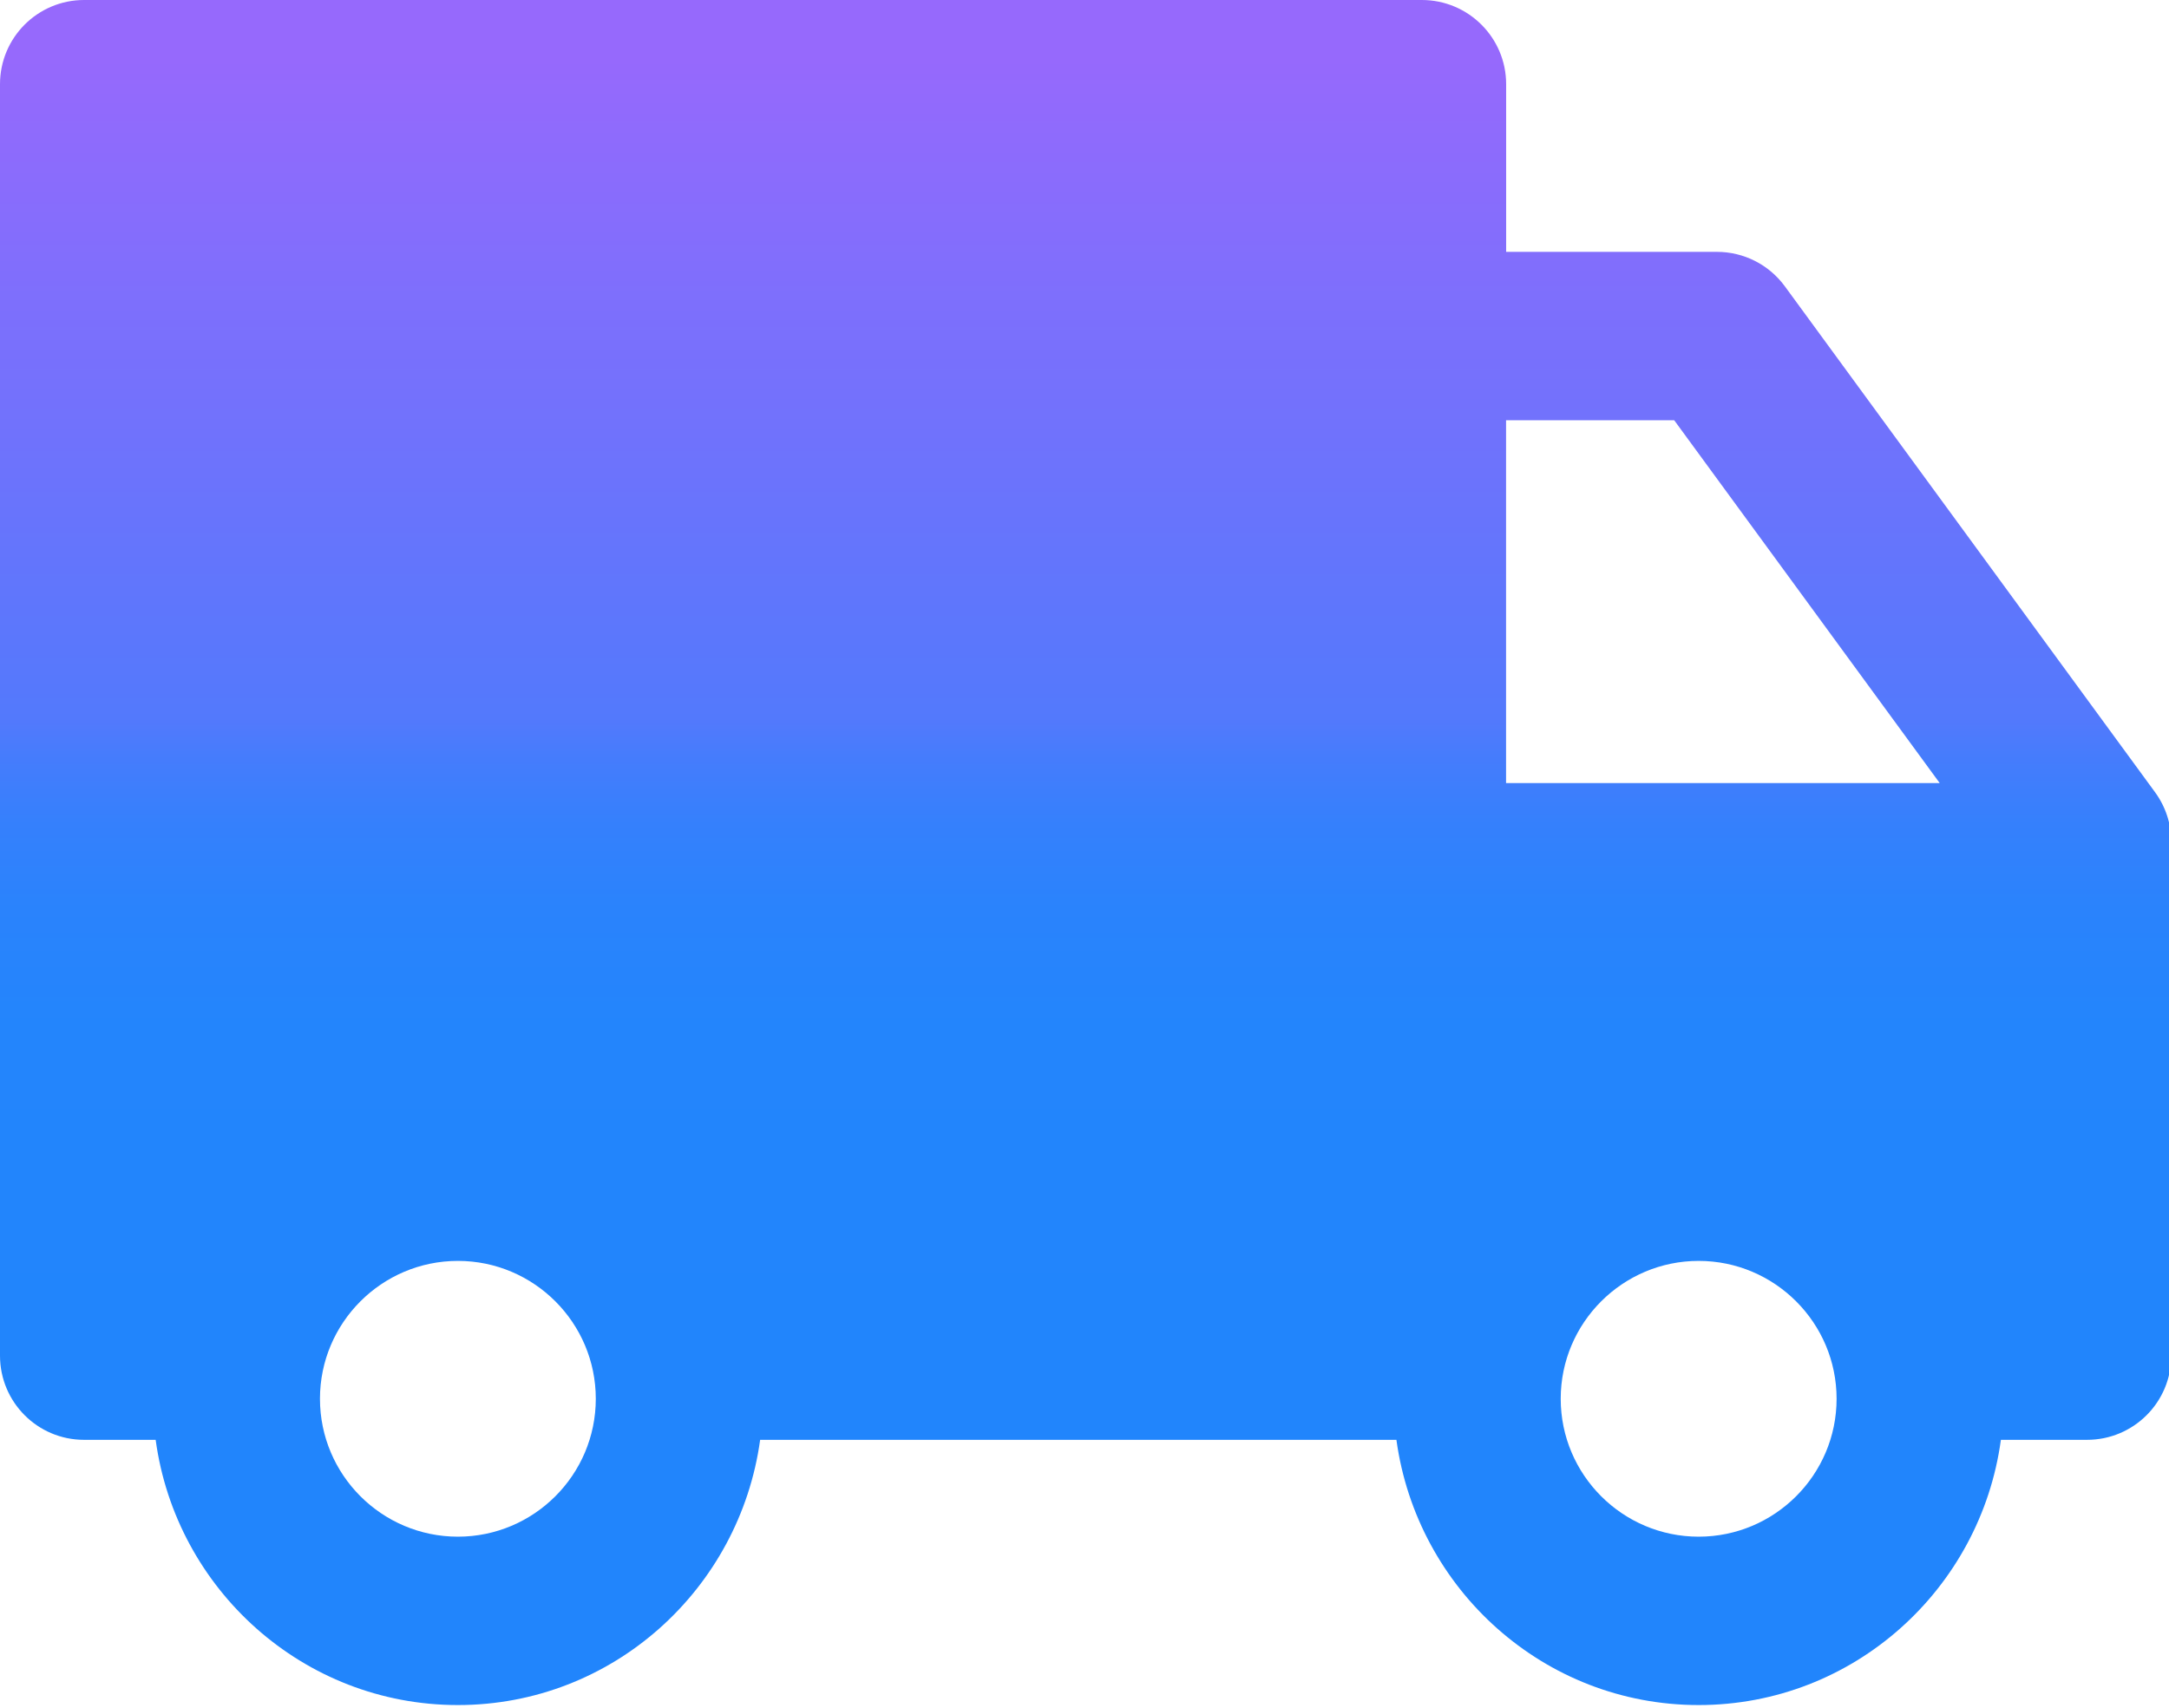
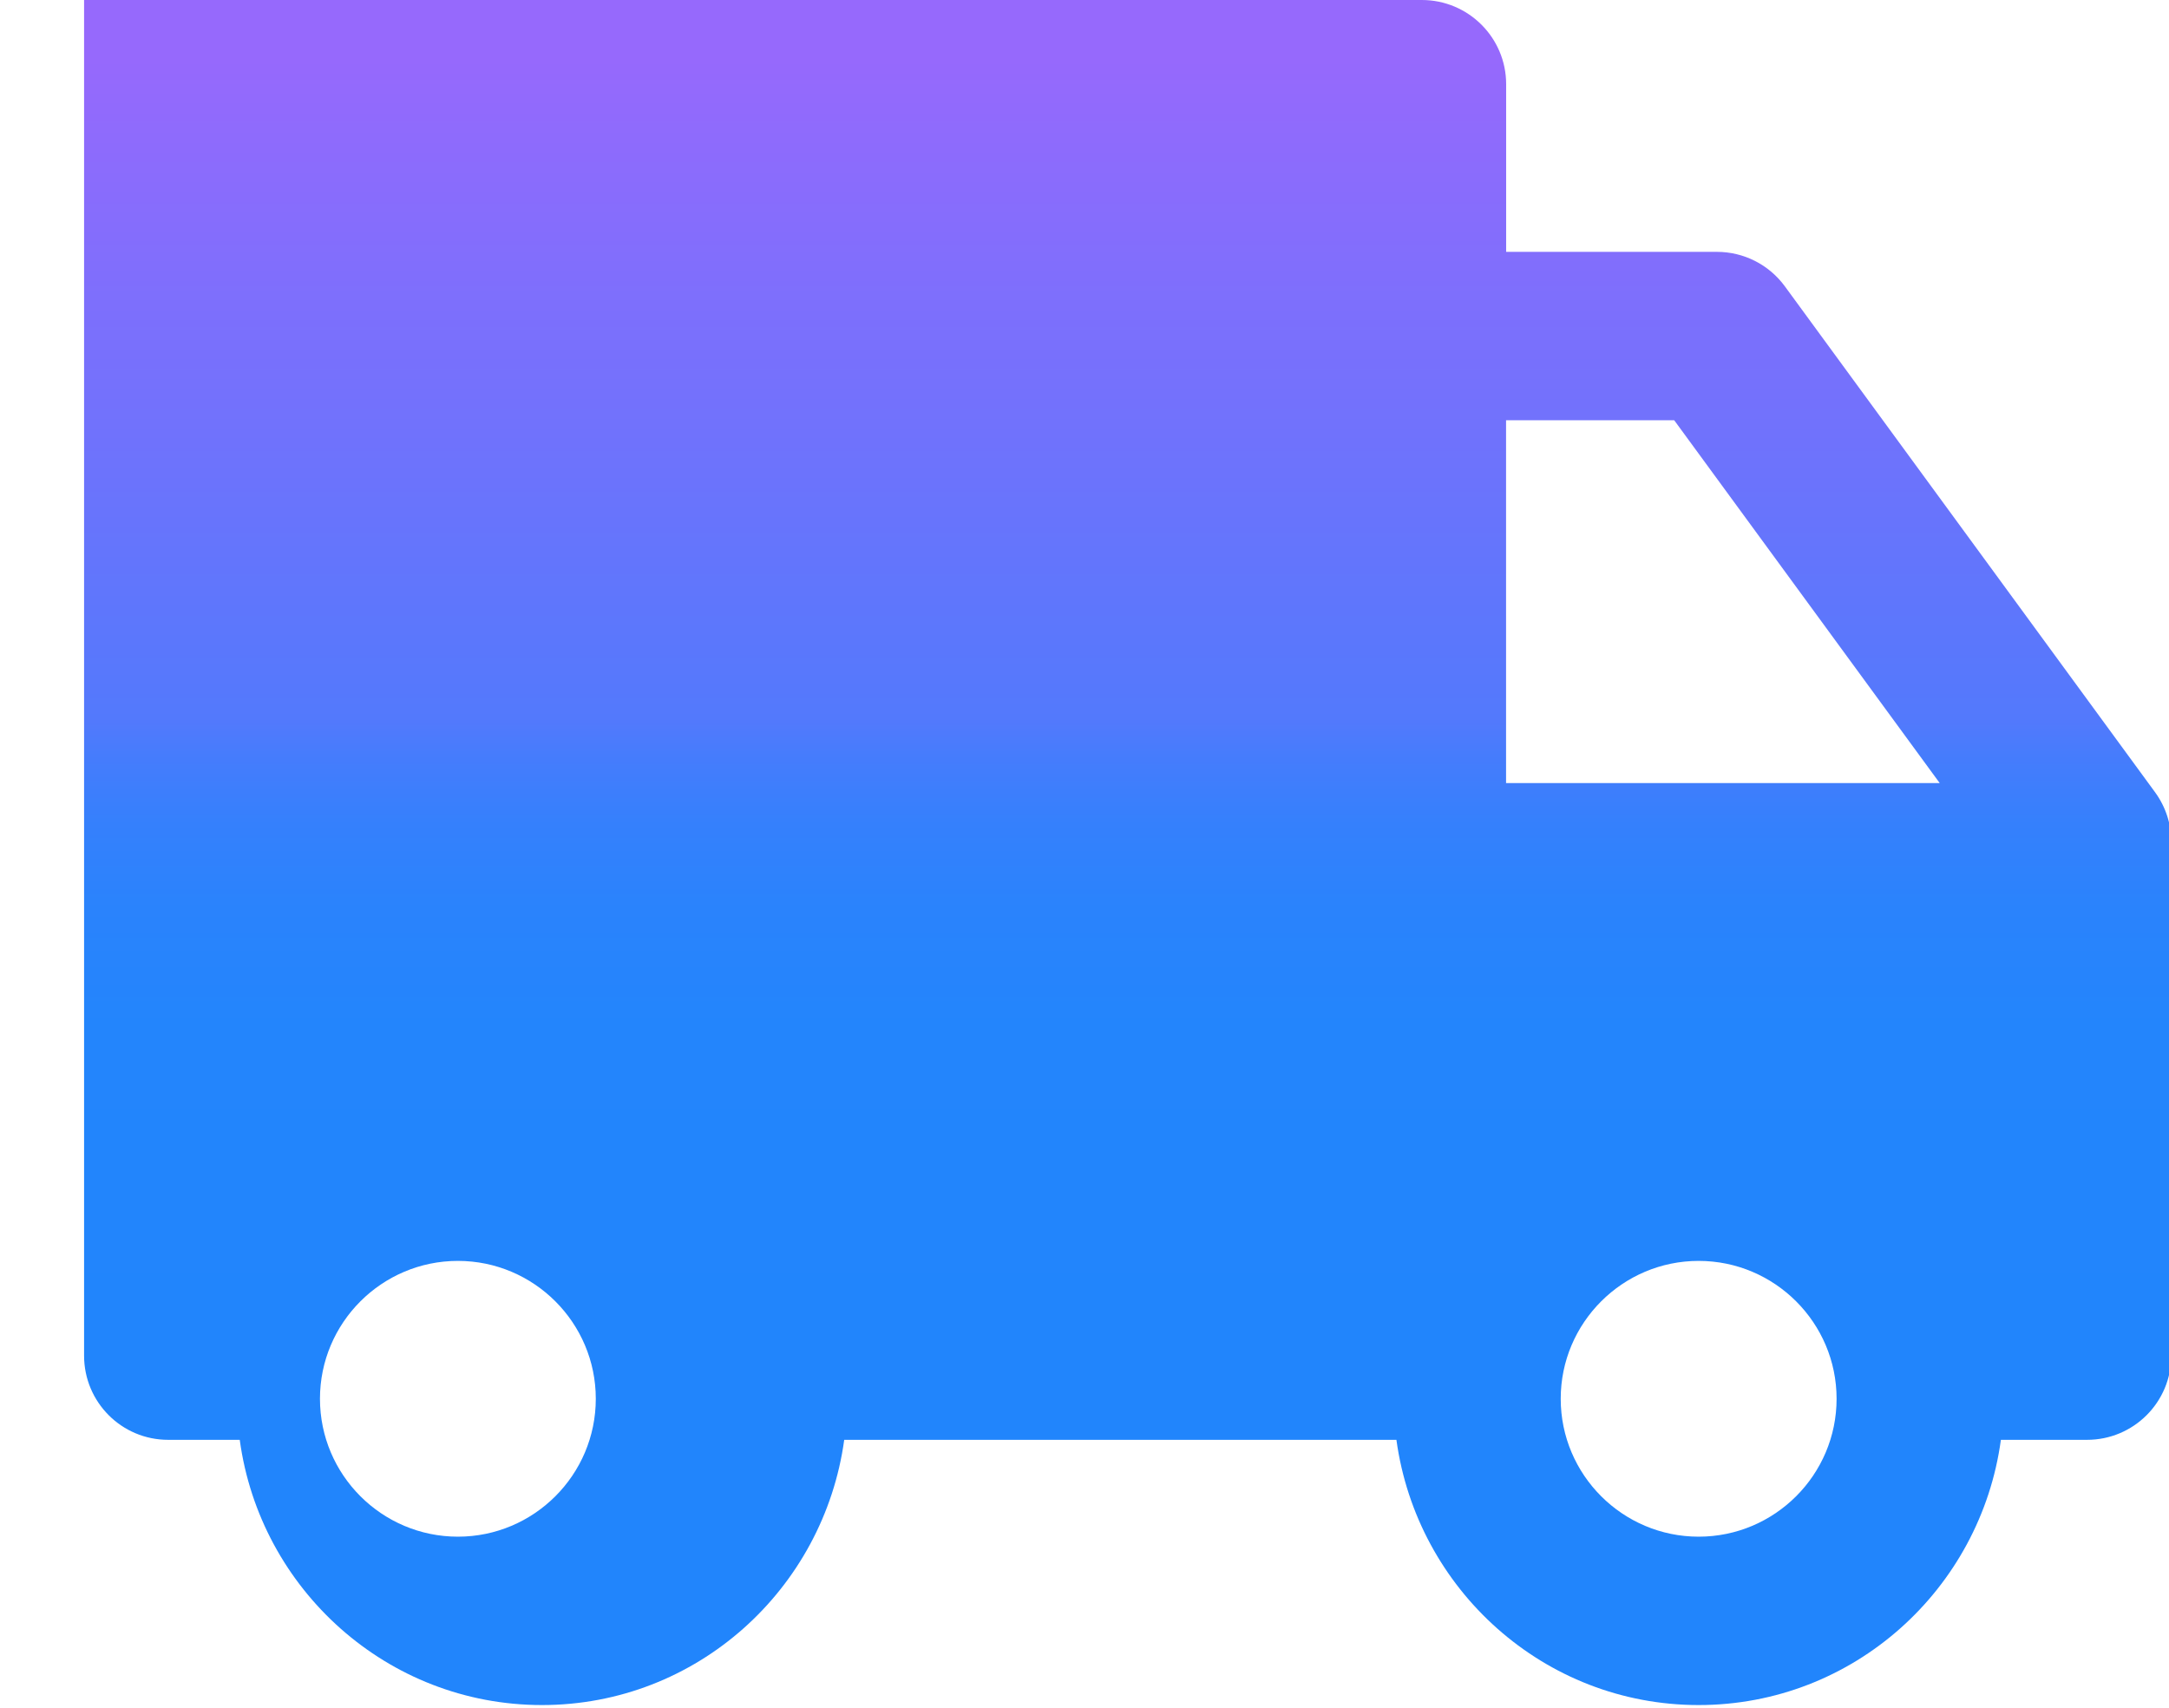
<svg xmlns="http://www.w3.org/2000/svg" version="1.1" id="Layer_1" x="0px" y="0px" width="51.75px" height="40.75px" viewBox="0 0 51.75 40.75" xml:space="preserve">
  <g>
    <linearGradient id="SVGID_1_" gradientUnits="userSpaceOnUse" x1="296.467" y1="-185.841" x2="296.467" y2="-216.787" gradientTransform="matrix(1 0 0 -1 -270.565 -184.435)">
      <stop offset="0" style="stop-color:#9669FC" />
      <stop offset="0.509" style="stop-color:#5379FC" />
      <stop offset="0.537" style="stop-color:#467CFC" />
      <stop offset="0.59" style="stop-color:#3580FC" />
      <stop offset="0.655" style="stop-color:#2A83FC" />
      <stop offset="0.746" style="stop-color:#2385FC" />
      <stop offset="1" style="stop-color:#2185FC" />
    </linearGradient>
-     <path fill="url(#SVGID_1_)" d="M51.418,18.906L42.585,6.833c-0.378-0.517-0.979-0.823-1.622-0.823h-5.028V2.009   c0-1.11-0.902-2.009-2.012-2.009H2.006C0.898,0,0,0.899,0,2.009V32.35c0,1.11,0.897,2.009,2.006,2.009h1.708   c0.483,3.562,3.518,6.329,7.211,6.329s6.722-2.766,7.211-6.329H28.5h4.817c0.488,3.562,3.518,6.329,7.211,6.329   c3.692,0,6.727-2.766,7.211-6.329h1.656h0.398c1.113,0,2.011-0.899,2.011-2.009V20.093C51.806,19.666,51.67,19.252,51.418,18.906z    M10.925,36.67c-1.814,0-3.291-1.475-3.291-3.291c0-1.814,1.477-3.29,3.291-3.29c1.813,0,3.29,1.476,3.29,3.29   C14.215,35.195,12.739,36.67,10.925,36.67z M35.933,10.029h4.012l6.334,8.657H35.933V10.029z M40.528,36.67   c-1.813,0-3.291-1.475-3.291-3.291c0-1.814,1.478-3.29,3.291-3.29s3.291,1.476,3.291,3.29C43.819,35.195,42.342,36.67,40.528,36.67   z" />
+     <path fill="url(#SVGID_1_)" d="M51.418,18.906L42.585,6.833c-0.378-0.517-0.979-0.823-1.622-0.823h-5.028V2.009   c0-1.11-0.902-2.009-2.012-2.009H2.006V32.35c0,1.11,0.897,2.009,2.006,2.009h1.708   c0.483,3.562,3.518,6.329,7.211,6.329s6.722-2.766,7.211-6.329H28.5h4.817c0.488,3.562,3.518,6.329,7.211,6.329   c3.692,0,6.727-2.766,7.211-6.329h1.656h0.398c1.113,0,2.011-0.899,2.011-2.009V20.093C51.806,19.666,51.67,19.252,51.418,18.906z    M10.925,36.67c-1.814,0-3.291-1.475-3.291-3.291c0-1.814,1.477-3.29,3.291-3.29c1.813,0,3.29,1.476,3.29,3.29   C14.215,35.195,12.739,36.67,10.925,36.67z M35.933,10.029h4.012l6.334,8.657H35.933V10.029z M40.528,36.67   c-1.813,0-3.291-1.475-3.291-3.291c0-1.814,1.478-3.29,3.291-3.29s3.291,1.476,3.291,3.29C43.819,35.195,42.342,36.67,40.528,36.67   z" />
  </g>
</svg>